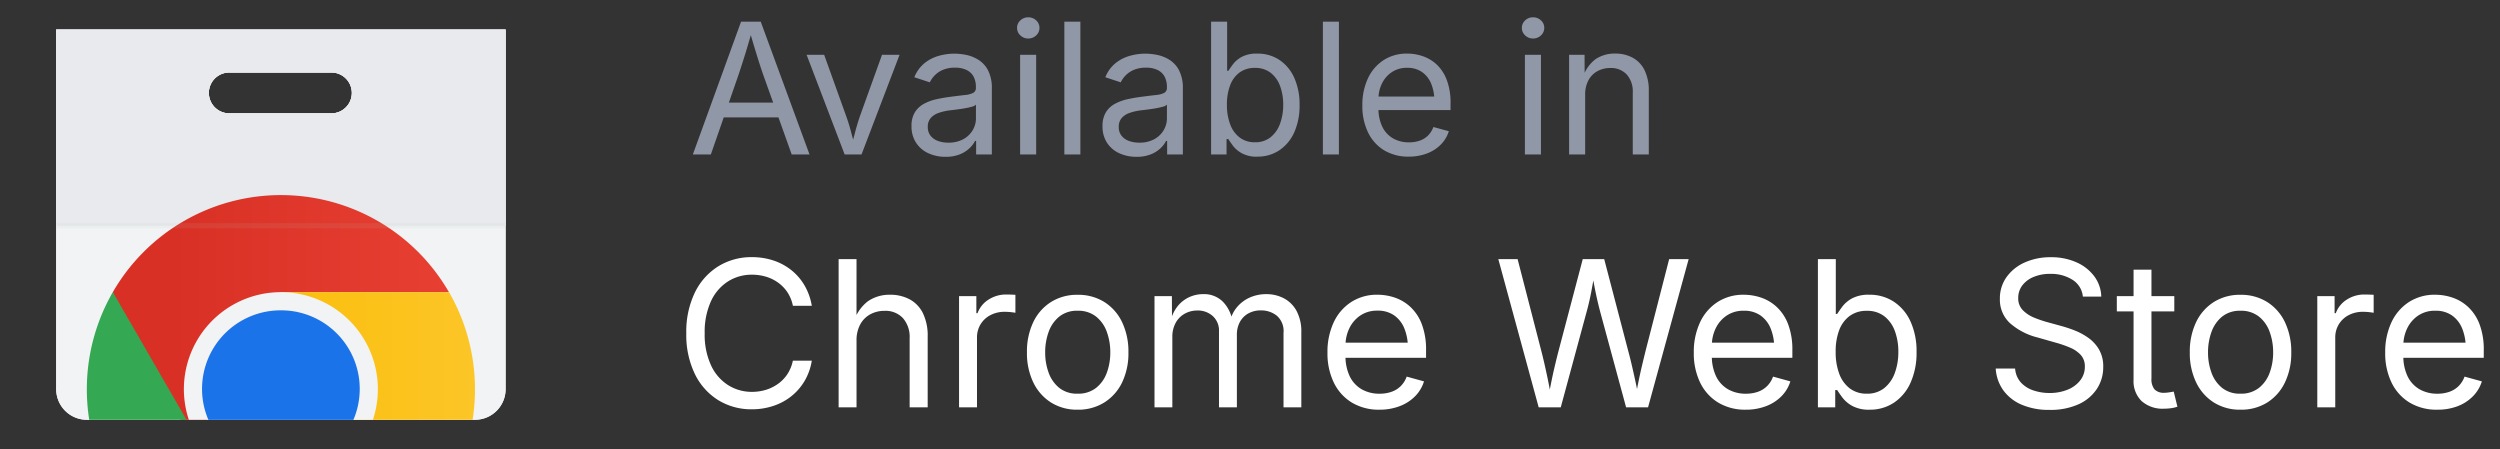
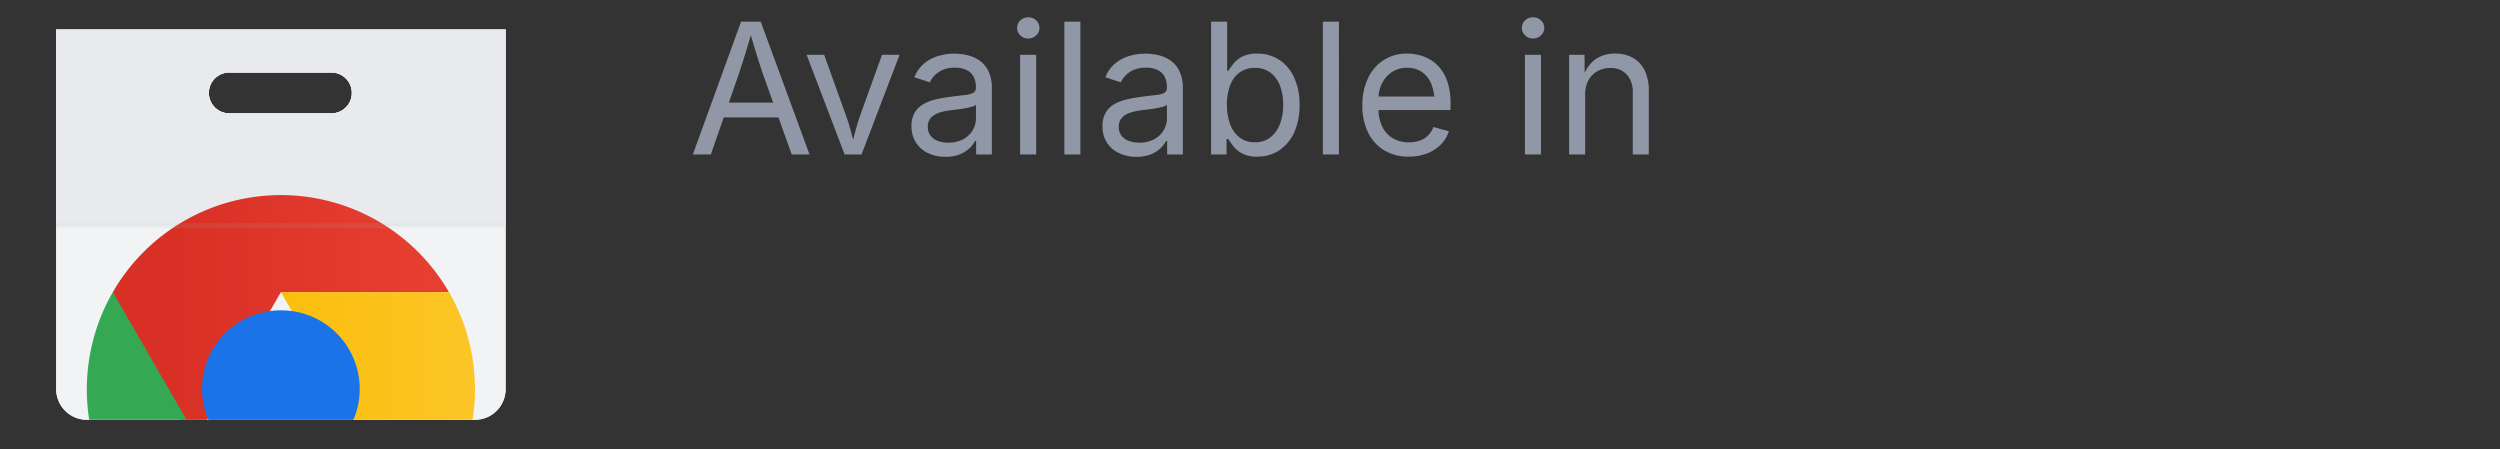
<svg xmlns="http://www.w3.org/2000/svg" width="178" height="32" viewBox="0 0 178 32">
  <rect x="0" y="0" width="178" height="32" fill="#333333" stroke="none" />
  <defs>
    <clipPath id="clip-path">
      <rect id="Rectangle_18114" data-name="Rectangle 18114" width="40" height="32" transform="translate(124 424)" fill="none" />
    </clipPath>
    <linearGradient id="linear-gradient" x1="0.176" y1="9.46" x2="1.176" y2="9.46" gradientUnits="objectBoundingBox">
      <stop offset="0" stop-color="#d93025" />
      <stop offset="1" stop-color="#ea4335" />
    </linearGradient>
    <linearGradient id="linear-gradient-2" x1="-34.994" y1="-0.673" x2="-31.623" y2="-0.673" gradientUnits="objectBoundingBox">
      <stop offset="0" stop-color="#1e8e3e" />
      <stop offset="1" stop-color="#34a853" />
    </linearGradient>
    <linearGradient id="linear-gradient-3" x1="-0.294" y1="-17.448" x2="1.438" y2="-17.448" gradientUnits="objectBoundingBox">
      <stop offset="0" stop-color="#fbbc04" />
      <stop offset="1" stop-color="#fcc934" />
    </linearGradient>
    <clipPath id="clip-path-2">
      <rect id="Rectangle_18254" data-name="Rectangle 18254" width="130" height="30" transform="translate(168 424)" fill="#fff" />
    </clipPath>
  </defs>
  <g id="Group_31929" data-name="Group 31929" transform="translate(-120 -424)">
    <g id="Mask_Group_29157" data-name="Mask Group 29157" transform="translate(-4)" clip-path="url(#clip-path)">
      <g id="Google_Chrome_Web_Store_icon_2022" transform="translate(128 426.105)">
        <path id="path12926-7" d="M0,0V25.6a2.183,2.183,0,0,0,2.183,2.183H29.817A2.183,2.183,0,0,0,32,25.6L32,0ZM12.363,3.057h7.271a1.455,1.455,0,0,1,0,2.909H12.363a1.455,1.455,0,1,1,0-2.909Z" fill="#f1f3f4" />
        <path id="path12928-8" d="M0,0V25.6a2.183,2.183,0,0,0,2.183,2.183H29.817A2.183,2.183,0,0,0,32,25.6L32,0ZM12.363,3.057h7.271a1.455,1.455,0,0,1,0,2.909H12.363a1.455,1.455,0,1,1,0-2.909Z" fill="#f1f3f4" />
        <path id="rect12930-0" d="M0,0V13.967H32V0ZM12.363,3.057h7.271a1.455,1.455,0,0,1,0,2.909H12.363a1.455,1.455,0,1,1,0-2.909Z" fill="#e8eaed" />
        <path id="path12945-5" d="M31.126,55.99A13.806,13.806,0,0,0,19.16,62.9l1.905,5.812,2.941,3.282h1.872L31.126,62.9l11.965,0A13.806,13.806,0,0,0,31.126,55.99Z" transform="translate(-15.127 -44.204)" fill="url(#linear-gradient)" />
        <path id="path12952-7" d="M12.219,88.8a13.872,13.872,0,0,0-1.679,9.094h6.928Z" transform="translate(-8.186 -70.107)" fill="url(#linear-gradient-2)" />
        <path id="path12959-3" d="M76,88.811,81.249,97.9h8.4a13.868,13.868,0,0,0-1.679-9.092Z" transform="translate(-60.001 -70.115)" fill="url(#linear-gradient-3)" />
-         <path id="ellipse12961-4" d="M50.1,88.811A6.908,6.908,0,0,0,43.544,97.9H56.649A6.908,6.908,0,0,0,50.1,88.811Z" transform="translate(-34.098 -70.115)" fill="#f1f3f4" />
        <path id="ellipse12963-3" d="M54.952,94.961a5.594,5.594,0,0,0-5.16,7.8H60.113a5.595,5.595,0,0,0-5.16-7.8Z" transform="translate(-38.953 -74.97)" fill="#1a73e8" />
        <rect id="rect12973-0" width="31.998" height="0.181" transform="translate(0 13.967)" fill="#bdc1c6" opacity="0.1" />
        <rect id="rect12975-4" width="31.998" height="0.181" transform="translate(0 13.784)" fill="#bdc1c6" opacity="0.1" />
      </g>
    </g>
    <g id="Mask_Group_29158" data-name="Mask Group 29158" clip-path="url(#clip-path-2)">
      <path id="Path_126098" data-name="Path 126098" d="M.33,0,3.764-9.458h1.4L8.639,0H7.37L5.364-5.611q-.184-.521-.428-1.3T4.342-8.893H4.57q-.343,1.219-.594,2.009T3.561-5.611L1.612,0ZM2.057-2.641V-3.694H6.913v1.054ZM11.14,0,8.43-7.1H9.68l1.511,4.208a13.612,13.612,0,0,1,.409,1.3q.168.651.352,1.26h-.419q.184-.609.352-1.26t.4-1.3L13.8-7.1h1.25L12.34,0Zm7.179.165A2.877,2.877,0,0,1,17.1-.089a2.062,2.062,0,0,1-.873-.743A2.1,2.1,0,0,1,15.9-2.019a1.825,1.825,0,0,1,.241-.99,1.722,1.722,0,0,1,.644-.6,3.387,3.387,0,0,1,.892-.327q.489-.108.984-.171.635-.083,1.035-.127a1.642,1.642,0,0,0,.594-.152.387.387,0,0,0,.194-.368v-.038a1.575,1.575,0,0,0-.165-.752,1.106,1.106,0,0,0-.5-.473A1.837,1.837,0,0,0,19-6.183a2.157,2.157,0,0,0-.87.159,1.78,1.78,0,0,0-.587.4,1.828,1.828,0,0,0-.34.486L16.1-5.5a2.483,2.483,0,0,1,.736-1.012,2.848,2.848,0,0,1,1.022-.517,4.184,4.184,0,0,1,1.1-.152,4.414,4.414,0,0,1,.809.086,2.642,2.642,0,0,1,.876.34,1.959,1.959,0,0,1,.7.752,2.744,2.744,0,0,1,.276,1.33V0H20.5V-.965h-.076a1.926,1.926,0,0,1-.387.511,2.15,2.15,0,0,1-.692.441A2.664,2.664,0,0,1,18.319.165Zm.2-1.009a2.151,2.151,0,0,0,1.073-.248,1.73,1.73,0,0,0,.667-.644,1.637,1.637,0,0,0,.229-.828v-.984a.646.646,0,0,1-.3.149,5.054,5.054,0,0,1-.536.117q-.3.051-.584.086l-.448.054a3.77,3.77,0,0,0-.771.175,1.353,1.353,0,0,0-.574.362.923.923,0,0,0-.216.644.98.98,0,0,0,.19.616,1.167,1.167,0,0,0,.521.375A2.094,2.094,0,0,0,18.516-.844ZM23.632,0V-7.1h1.143V0Zm.578-8.258a.785.785,0,0,1-.559-.222.708.708,0,0,1-.235-.533.705.705,0,0,1,.235-.536.791.791,0,0,1,.559-.219.8.8,0,0,1,.565.219.705.705,0,0,1,.235.536.708.708,0,0,1-.235.533A.793.793,0,0,1,24.21-8.258Zm3.713-1.2V0H26.781V-9.458ZM31.916.165a2.877,2.877,0,0,1-1.222-.254,2.062,2.062,0,0,1-.873-.743A2.1,2.1,0,0,1,29.5-2.019a1.825,1.825,0,0,1,.241-.99,1.722,1.722,0,0,1,.644-.6,3.387,3.387,0,0,1,.892-.327q.489-.108.984-.171.635-.083,1.035-.127a1.642,1.642,0,0,0,.594-.152.387.387,0,0,0,.194-.368v-.038a1.575,1.575,0,0,0-.165-.752,1.106,1.106,0,0,0-.5-.473,1.837,1.837,0,0,0-.825-.165,2.157,2.157,0,0,0-.87.159,1.78,1.78,0,0,0-.587.4,1.828,1.828,0,0,0-.34.486L29.7-5.5a2.483,2.483,0,0,1,.736-1.012,2.848,2.848,0,0,1,1.022-.517,4.184,4.184,0,0,1,1.1-.152,4.414,4.414,0,0,1,.809.086,2.642,2.642,0,0,1,.876.34,1.959,1.959,0,0,1,.7.752,2.744,2.744,0,0,1,.276,1.33V0H34.1V-.965h-.076a1.926,1.926,0,0,1-.387.511,2.15,2.15,0,0,1-.692.441A2.664,2.664,0,0,1,31.916.165Zm.2-1.009a2.151,2.151,0,0,0,1.073-.248,1.73,1.73,0,0,0,.667-.644,1.637,1.637,0,0,0,.229-.828v-.984a.646.646,0,0,1-.3.149,5.054,5.054,0,0,1-.536.117q-.3.051-.584.086l-.448.054a3.77,3.77,0,0,0-.771.175,1.353,1.353,0,0,0-.574.362.923.923,0,0,0-.216.644.98.98,0,0,0,.19.616,1.167,1.167,0,0,0,.521.375A2.094,2.094,0,0,0,32.113-.844Zm8.411,1a2.209,2.209,0,0,1-1.085-.232A2.009,2.009,0,0,1,38.8-.606q-.222-.3-.343-.492h-.127V0h-1.1V-9.458h1.143v3.5h.089q.121-.19.336-.479a1.959,1.959,0,0,1,.622-.517,2.243,2.243,0,0,1,1.1-.229,2.784,2.784,0,0,1,1.565.444,2.98,2.98,0,0,1,1.06,1.266,4.559,4.559,0,0,1,.384,1.946,4.63,4.63,0,0,1-.381,1.955A3,3,0,0,1,42.088-.3,2.755,2.755,0,0,1,40.523.152ZM40.352-.87a1.725,1.725,0,0,0,1.114-.359,2.175,2.175,0,0,0,.673-.965,3.847,3.847,0,0,0,.225-1.349,3.77,3.77,0,0,0-.222-1.33,2.094,2.094,0,0,0-.67-.943,1.766,1.766,0,0,0-1.12-.349,1.79,1.79,0,0,0-1.1.33,2,2,0,0,0-.67.917,3.826,3.826,0,0,0-.225,1.374,3.908,3.908,0,0,0,.229,1.39,2.068,2.068,0,0,0,.676.943A1.748,1.748,0,0,0,40.352-.87Zm5.979-8.588V0H45.189V-9.458ZM51.321.152A3.329,3.329,0,0,1,49.547-.3,3.028,3.028,0,0,1,48.4-1.581a4.277,4.277,0,0,1-.4-1.911,4.448,4.448,0,0,1,.394-1.923,3.093,3.093,0,0,1,1.114-1.3,3.016,3.016,0,0,1,1.685-.47A3.43,3.43,0,0,1,52.3-7a2.765,2.765,0,0,1,1,.6A2.923,2.923,0,0,1,54.012-5.3a4.567,4.567,0,0,1,.267,1.663v.476h-5.51v-.965h4.894l-.533.355a3.3,3.3,0,0,0-.219-1.241,1.878,1.878,0,0,0-.651-.851,1.8,1.8,0,0,0-1.073-.308,1.891,1.891,0,0,0-1.1.314,2.048,2.048,0,0,0-.7.819,2.477,2.477,0,0,0-.241,1.082v.641a2.979,2.979,0,0,0,.273,1.336,1.91,1.91,0,0,0,.765.832,2.248,2.248,0,0,0,1.139.282,2.283,2.283,0,0,0,.762-.121,1.57,1.57,0,0,0,.59-.365,1.628,1.628,0,0,0,.381-.606l1.1.3a2.319,2.319,0,0,1-.559.939,2.722,2.722,0,0,1-.974.635A3.556,3.556,0,0,1,51.321.152ZM59.573,0V-7.1h1.143V0Zm.578-8.258a.785.785,0,0,1-.559-.222.708.708,0,0,1-.235-.533.705.705,0,0,1,.235-.536.791.791,0,0,1,.559-.219.8.8,0,0,1,.565.219.705.705,0,0,1,.235.536.708.708,0,0,1-.235.533A.793.793,0,0,1,60.15-8.258Zm3.713,4.005V0H62.721V-7.1h1.1l.006,1.72h-.159a2.615,2.615,0,0,1,.924-1.4A2.42,2.42,0,0,1,66-7.186a2.578,2.578,0,0,1,1.257.3A2.027,2.027,0,0,1,68.094-6a3.287,3.287,0,0,1,.3,1.495V0H67.253V-4.412a1.816,1.816,0,0,0-.428-1.282,1.517,1.517,0,0,0-1.171-.463,1.873,1.873,0,0,0-.914.222,1.6,1.6,0,0,0-.641.647A2.113,2.113,0,0,0,63.864-4.253Z" transform="translate(169 435)" fill="#9097a6" />
-       <path id="Path_126099" data-name="Path 126099" d="M5.544.142A4.487,4.487,0,0,1,3.133-.513,4.494,4.494,0,0,1,1.469-2.382,6.4,6.4,0,0,1,.864-5.268,6.417,6.417,0,0,1,1.469-8.16a4.519,4.519,0,0,1,1.664-1.873,4.469,4.469,0,0,1,2.411-.658,4.815,4.815,0,0,1,1.512.234,4.088,4.088,0,0,1,1.278.683,3.933,3.933,0,0,1,.945,1.09A4.27,4.27,0,0,1,9.8-7.229H8.454a2.7,2.7,0,0,0-.386-.956A2.662,2.662,0,0,0,7.4-8.878,2.882,2.882,0,0,0,6.535-9.3a3.447,3.447,0,0,0-.991-.142,3.149,3.149,0,0,0-1.713.481A3.3,3.3,0,0,0,2.62-7.551a5.259,5.259,0,0,0-.446,2.283,5.2,5.2,0,0,0,.45,2.276A3.3,3.3,0,0,0,3.837-1.582,3.154,3.154,0,0,0,5.544-1.1a3.369,3.369,0,0,0,.991-.145A3,3,0,0,0,7.4-1.674a2.59,2.59,0,0,0,.666-.694,2.741,2.741,0,0,0,.386-.952H9.8a4.126,4.126,0,0,1-.513,1.444A4,4,0,0,1,8.34-.786,4.105,4.105,0,0,1,7.062-.1,4.772,4.772,0,0,1,5.544.142Zm7.441-4.885V0H11.71V-10.549h1.274V-6h-.219A2.917,2.917,0,0,1,13.8-7.554a2.7,2.7,0,0,1,1.568-.46,2.9,2.9,0,0,1,1.405.329,2.255,2.255,0,0,1,.942.991,3.666,3.666,0,0,1,.336,1.667V0H16.766V-4.921a2.026,2.026,0,0,0-.478-1.43,1.692,1.692,0,0,0-1.306-.517,2.09,2.09,0,0,0-1.02.248,1.786,1.786,0,0,0-.715.722A2.356,2.356,0,0,0,12.985-4.744ZM20.284,0V-7.916h1.232V-6.7H21.6a1.909,1.909,0,0,1,.782-.966,2.287,2.287,0,0,1,1.271-.365q.142,0,.336.007t.308.014v1.281q-.057-.014-.283-.042a3.886,3.886,0,0,0-.481-.028,2.144,2.144,0,0,0-1.016.237,1.788,1.788,0,0,0-.7.651,1.78,1.78,0,0,0-.255.952V0Zm8.439.17a3.469,3.469,0,0,1-1.887-.51,3.44,3.44,0,0,1-1.264-1.43,4.784,4.784,0,0,1-.453-2.138,4.858,4.858,0,0,1,.453-2.163A3.436,3.436,0,0,1,26.837-7.5a3.469,3.469,0,0,1,1.887-.51,3.5,3.5,0,0,1,1.9.51,3.427,3.427,0,0,1,1.267,1.434,4.858,4.858,0,0,1,.453,2.163,4.784,4.784,0,0,1-.453,2.138A3.432,3.432,0,0,1,30.621-.34,3.5,3.5,0,0,1,28.724.17Zm0-1.14a2.052,2.052,0,0,0,1.317-.411,2.418,2.418,0,0,0,.765-1.08,4.137,4.137,0,0,0,.248-1.448,4.217,4.217,0,0,0-.248-1.462,2.437,2.437,0,0,0-.765-1.09,2.04,2.04,0,0,0-1.317-.414,2,2,0,0,0-1.3.414,2.464,2.464,0,0,0-.758,1.087,4.208,4.208,0,0,0-.248,1.466,4.137,4.137,0,0,0,.248,1.448,2.441,2.441,0,0,0,.758,1.08A2.011,2.011,0,0,0,28.724-.97ZM34.2,0V-7.916h1.239l.007,1.77h-.1a2.658,2.658,0,0,1,.513-1.066,2.282,2.282,0,0,1,.821-.634,2.359,2.359,0,0,1,.981-.212,1.9,1.9,0,0,1,1.4.531,2.543,2.543,0,0,1,.69,1.395h-.17a2.378,2.378,0,0,1,.517-1.027A2.532,2.532,0,0,1,41-7.823a2.876,2.876,0,0,1,1.165-.234,2.654,2.654,0,0,1,1.253.3,2.193,2.193,0,0,1,.9.9,3.092,3.092,0,0,1,.336,1.522V0H43.387V-5.3a1.446,1.446,0,0,0-.481-1.225A1.79,1.79,0,0,0,41.787-6.9a1.8,1.8,0,0,0-.917.223,1.531,1.531,0,0,0-.595.612,1.858,1.858,0,0,0-.209.892V0H38.792V-5.43a1.374,1.374,0,0,0-.439-1.062,1.579,1.579,0,0,0-1.112-.4,1.824,1.824,0,0,0-.867.216,1.642,1.642,0,0,0-.655.641,2.065,2.065,0,0,0-.248,1.055V0ZM50.226.17a3.714,3.714,0,0,1-1.979-.51,3.378,3.378,0,0,1-1.281-1.423,4.77,4.77,0,0,1-.45-2.131,4.962,4.962,0,0,1,.439-2.145A3.45,3.45,0,0,1,48.2-7.491a3.364,3.364,0,0,1,1.88-.524,3.826,3.826,0,0,1,1.243.209,3.084,3.084,0,0,1,1.112.673,3.26,3.26,0,0,1,.8,1.221,5.094,5.094,0,0,1,.3,1.855v.531H47.38V-4.6h5.459l-.595.4A3.675,3.675,0,0,0,52-5.59a2.1,2.1,0,0,0-.726-.949,2.008,2.008,0,0,0-1.2-.343,2.109,2.109,0,0,0-1.225.35,2.284,2.284,0,0,0-.779.913A2.763,2.763,0,0,0,47.8-4.411V-3.7a3.322,3.322,0,0,0,.3,1.49,2.13,2.13,0,0,0,.853.927,2.507,2.507,0,0,0,1.271.315,2.546,2.546,0,0,0,.85-.135,1.751,1.751,0,0,0,.658-.407,1.816,1.816,0,0,0,.425-.676l1.232.34a2.586,2.586,0,0,1-.623,1.048,3.036,3.036,0,0,1-1.087.708A3.966,3.966,0,0,1,50.226.17ZM61.554,0,58.68-10.549h1.374l1.671,6.471q.135.517.255,1.051t.234,1.083q.113.549.212,1.129h-.163q.106-.581.219-1.129t.241-1.083q.127-.535.262-1.051l1.706-6.471H66.22l1.692,6.471q.142.517.266,1.051t.244,1.083q.12.549.227,1.129h-.184q.106-.581.219-1.129t.241-1.083q.127-.535.255-1.051l1.664-6.471h1.388L69.342,0H67.778L65.965-6.684q-.177-.651-.34-1.42t-.319-1.774h.283q-.156.949-.3,1.7t-.354,1.5L63.126,0ZM76.309.17A3.714,3.714,0,0,1,74.33-.34a3.378,3.378,0,0,1-1.281-1.423,4.771,4.771,0,0,1-.45-2.131,4.962,4.962,0,0,1,.439-2.145,3.45,3.45,0,0,1,1.243-1.451,3.364,3.364,0,0,1,1.88-.524,3.826,3.826,0,0,1,1.243.209,3.084,3.084,0,0,1,1.112.673,3.26,3.26,0,0,1,.8,1.221,5.094,5.094,0,0,1,.3,1.855v.531H73.463V-4.6h5.459l-.595.4a3.675,3.675,0,0,0-.244-1.384,2.1,2.1,0,0,0-.726-.949,2.008,2.008,0,0,0-1.2-.343,2.109,2.109,0,0,0-1.225.35,2.284,2.284,0,0,0-.779.913,2.763,2.763,0,0,0-.269,1.207V-3.7a3.322,3.322,0,0,0,.3,1.49,2.13,2.13,0,0,0,.853.927,2.507,2.507,0,0,0,1.271.315,2.546,2.546,0,0,0,.85-.135,1.751,1.751,0,0,0,.658-.407,1.816,1.816,0,0,0,.425-.676l1.232.34a2.586,2.586,0,0,1-.623,1.048,3.036,3.036,0,0,1-1.087.708A3.966,3.966,0,0,1,76.309.17Zm8.8,0A2.464,2.464,0,0,1,83.9-.089a2.241,2.241,0,0,1-.708-.588q-.248-.329-.382-.549h-.142V0H81.435V-10.549h1.274v3.9h.1q.135-.212.375-.535a2.185,2.185,0,0,1,.694-.577A2.5,2.5,0,0,1,85.1-8.015a3.1,3.1,0,0,1,1.745.5A3.324,3.324,0,0,1,88.03-6.107a5.085,5.085,0,0,1,.428,2.17,5.165,5.165,0,0,1-.425,2.181A3.346,3.346,0,0,1,86.855-.333,3.073,3.073,0,0,1,85.11.17ZM84.918-.97a1.924,1.924,0,0,0,1.243-.4,2.426,2.426,0,0,0,.75-1.076,4.29,4.29,0,0,0,.251-1.5,4.205,4.205,0,0,0-.248-1.483,2.336,2.336,0,0,0-.747-1.051,1.97,1.97,0,0,0-1.25-.389,2,2,0,0,0-1.225.368,2.233,2.233,0,0,0-.747,1.023A4.268,4.268,0,0,0,82.7-3.951,4.359,4.359,0,0,0,82.95-2.4,2.307,2.307,0,0,0,83.7-1.349,1.95,1.95,0,0,0,84.918-.97ZM97.925.184a4.895,4.895,0,0,1-1.979-.368,3.108,3.108,0,0,1-1.313-1.03,2.965,2.965,0,0,1-.538-1.547h1.381a1.657,1.657,0,0,0,.4.981,2.087,2.087,0,0,0,.889.573,3.512,3.512,0,0,0,1.158.188,3.361,3.361,0,0,0,1.285-.234,2.156,2.156,0,0,0,.9-.658,1.551,1.551,0,0,0,.333-.984,1.191,1.191,0,0,0-.287-.828,2.158,2.158,0,0,0-.761-.524,7.883,7.883,0,0,0-1.041-.361L97.082-4.97A4.683,4.683,0,0,1,95.1-6a2.269,2.269,0,0,1-.708-1.72,2.6,2.6,0,0,1,.481-1.561,3.155,3.155,0,0,1,1.3-1.037,4.452,4.452,0,0,1,1.841-.368,4.359,4.359,0,0,1,1.841.368,3.168,3.168,0,0,1,1.264,1,2.524,2.524,0,0,1,.492,1.434H100.3A1.584,1.584,0,0,0,99.56-9.08,2.837,2.837,0,0,0,97.974-9.5a2.972,2.972,0,0,0-1.193.223,1.9,1.9,0,0,0-.8.609,1.451,1.451,0,0,0-.283.881,1.188,1.188,0,0,0,.343.889,2.44,2.44,0,0,0,.814.524,8.426,8.426,0,0,0,.853.294l1.055.29a9.241,9.241,0,0,1,.938.312,4.536,4.536,0,0,1,.981.527,2.688,2.688,0,0,1,.768.835,2.393,2.393,0,0,1,.3,1.243,2.8,2.8,0,0,1-.45,1.558A3.063,3.063,0,0,1,100-.219,4.839,4.839,0,0,1,97.925.184Zm8.885-8.1v1.09h-4.092v-1.09Zm-2.9-1.883h1.274v7.746a1.152,1.152,0,0,0,.216.775.918.918,0,0,0,.719.244,2.145,2.145,0,0,0,.308-.028q.188-.028.343-.057l.262,1.076a2.288,2.288,0,0,1-.45.106,3.575,3.575,0,0,1-.5.035,2.238,2.238,0,0,1-1.6-.542,1.979,1.979,0,0,1-.573-1.512ZM111.518.17a3.469,3.469,0,0,1-1.887-.51,3.44,3.44,0,0,1-1.264-1.43,4.784,4.784,0,0,1-.453-2.138,4.858,4.858,0,0,1,.453-2.163A3.436,3.436,0,0,1,109.631-7.5a3.469,3.469,0,0,1,1.887-.51,3.5,3.5,0,0,1,1.9.51,3.427,3.427,0,0,1,1.267,1.434,4.858,4.858,0,0,1,.453,2.163,4.784,4.784,0,0,1-.453,2.138,3.432,3.432,0,0,1-1.267,1.43A3.5,3.5,0,0,1,111.518.17Zm0-1.14a2.052,2.052,0,0,0,1.317-.411,2.418,2.418,0,0,0,.765-1.08,4.137,4.137,0,0,0,.248-1.448A4.217,4.217,0,0,0,113.6-5.37a2.437,2.437,0,0,0-.765-1.09,2.04,2.04,0,0,0-1.317-.414,2,2,0,0,0-1.3.414,2.464,2.464,0,0,0-.758,1.087,4.208,4.208,0,0,0-.248,1.466,4.137,4.137,0,0,0,.248,1.448,2.441,2.441,0,0,0,.758,1.08A2.011,2.011,0,0,0,111.518-.97Zm5.473.97V-7.916h1.232V-6.7h.085a1.909,1.909,0,0,1,.782-.966,2.287,2.287,0,0,1,1.271-.365q.142,0,.336.007t.308.014v1.281q-.057-.014-.283-.042a3.886,3.886,0,0,0-.481-.028,2.144,2.144,0,0,0-1.016.237,1.788,1.788,0,0,0-.7.651,1.78,1.78,0,0,0-.255.952V0Zm8.546.17a3.714,3.714,0,0,1-1.979-.51,3.378,3.378,0,0,1-1.281-1.423,4.771,4.771,0,0,1-.45-2.131,4.962,4.962,0,0,1,.439-2.145,3.45,3.45,0,0,1,1.243-1.451,3.364,3.364,0,0,1,1.88-.524,3.826,3.826,0,0,1,1.243.209,3.084,3.084,0,0,1,1.112.673,3.26,3.26,0,0,1,.8,1.221,5.094,5.094,0,0,1,.3,1.855v.531h-6.146V-4.6h5.459l-.595.4a3.675,3.675,0,0,0-.244-1.384,2.1,2.1,0,0,0-.726-.949,2.008,2.008,0,0,0-1.2-.343,2.109,2.109,0,0,0-1.225.35,2.284,2.284,0,0,0-.779.913,2.763,2.763,0,0,0-.269,1.207V-3.7a3.322,3.322,0,0,0,.3,1.49,2.13,2.13,0,0,0,.853.927,2.507,2.507,0,0,0,1.271.315,2.546,2.546,0,0,0,.85-.135,1.751,1.751,0,0,0,.658-.407,1.816,1.816,0,0,0,.425-.676l1.232.34a2.586,2.586,0,0,1-.623,1.048A3.036,3.036,0,0,1,127-.085,3.966,3.966,0,0,1,125.537.17Z" transform="translate(168 453)" fill="#fff" />
    </g>
  </g>
</svg>